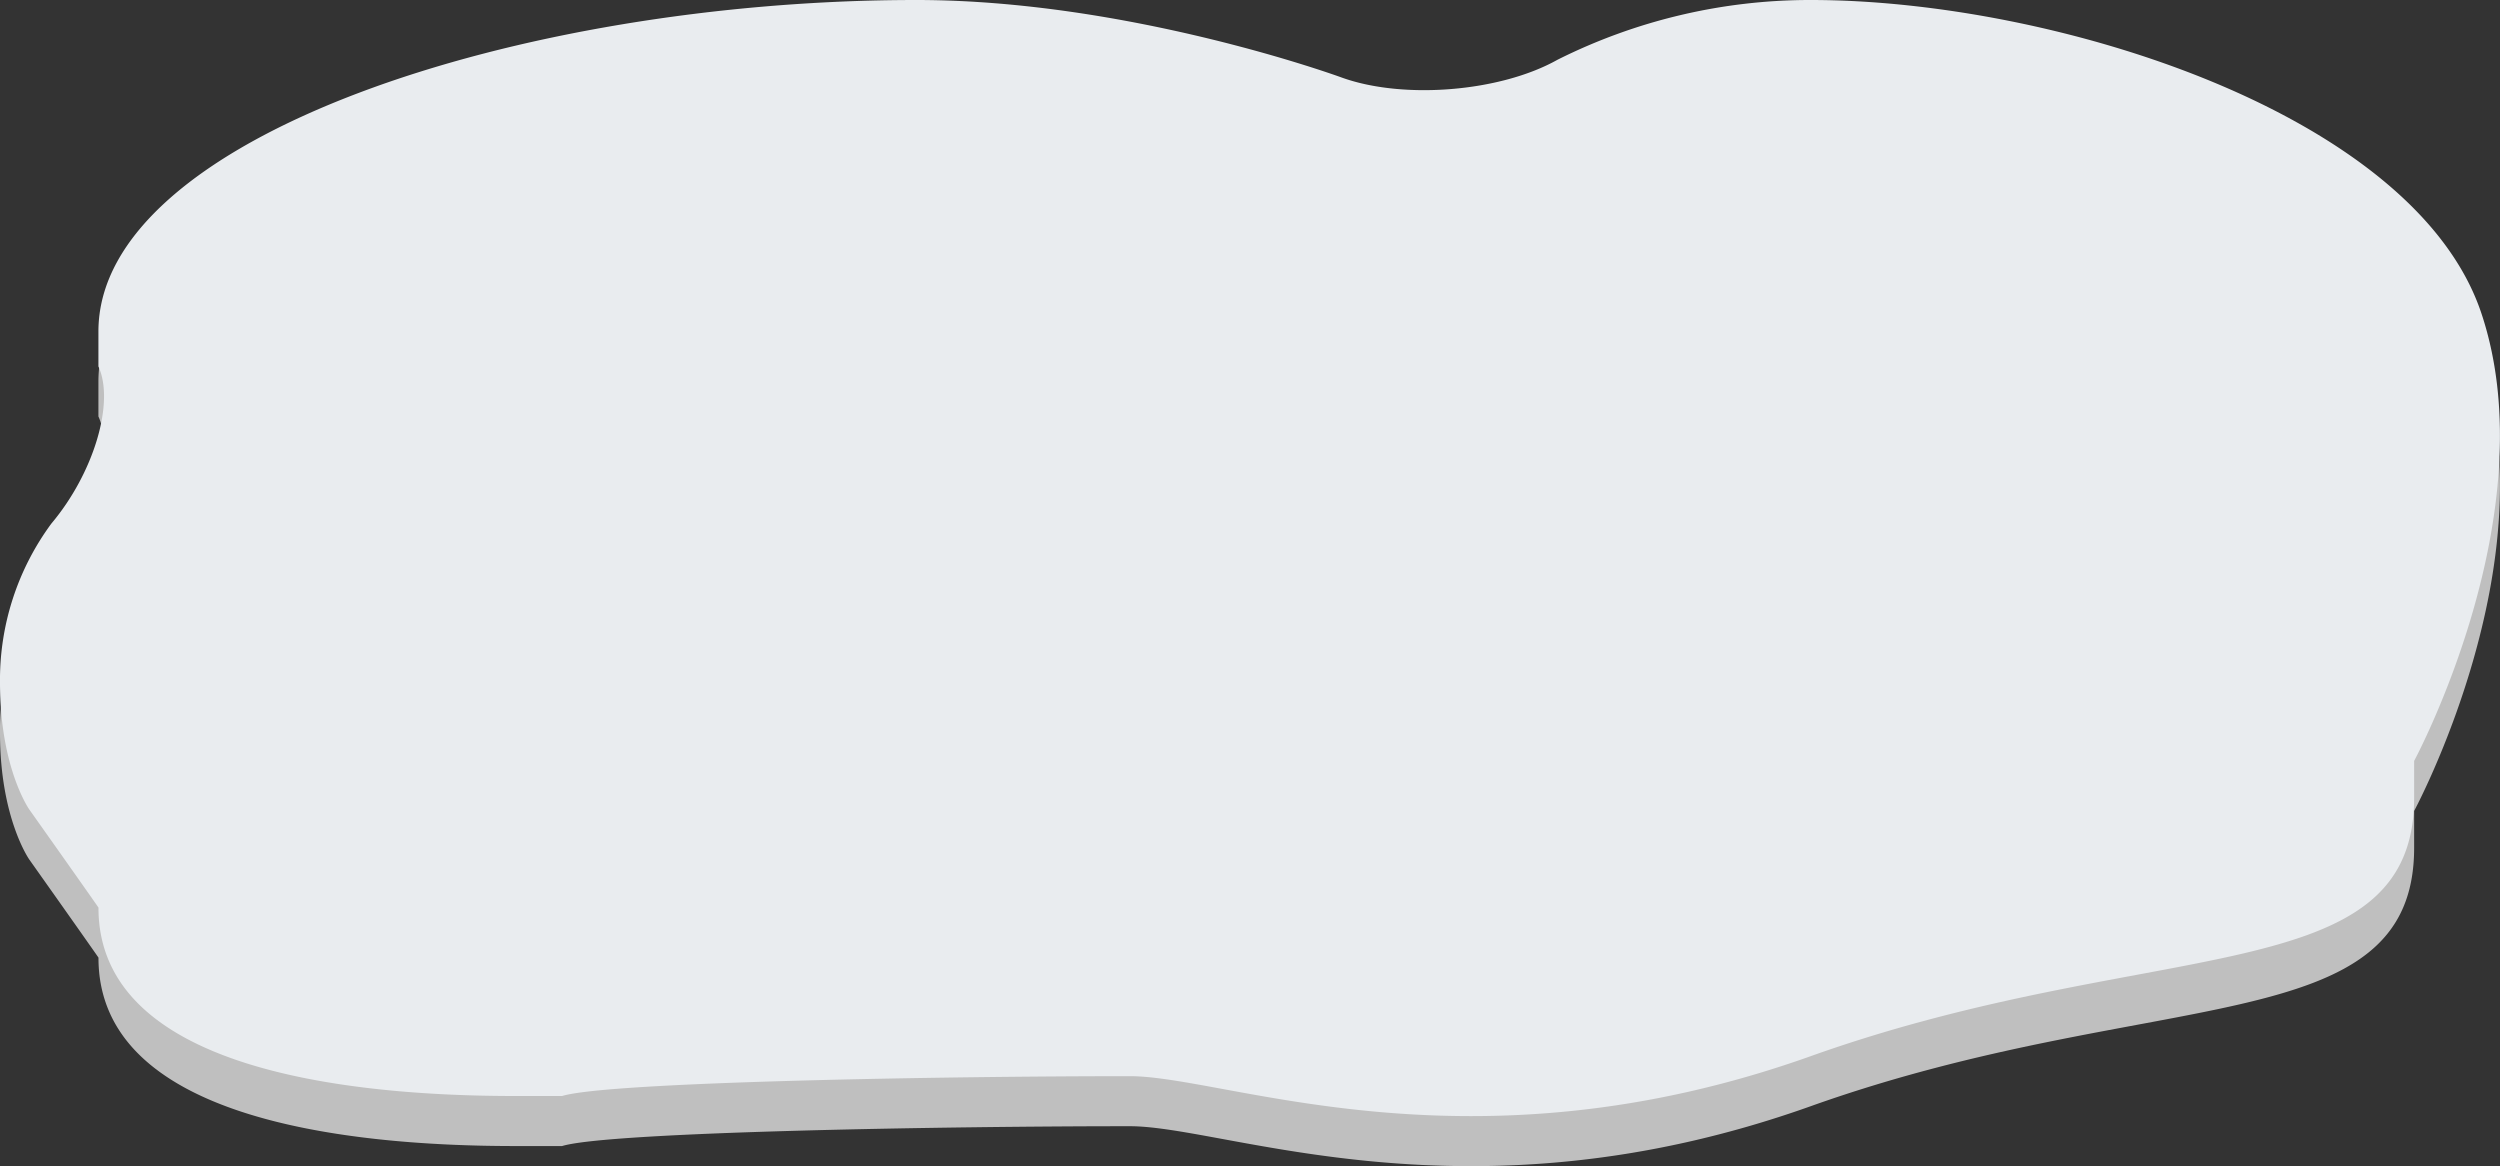
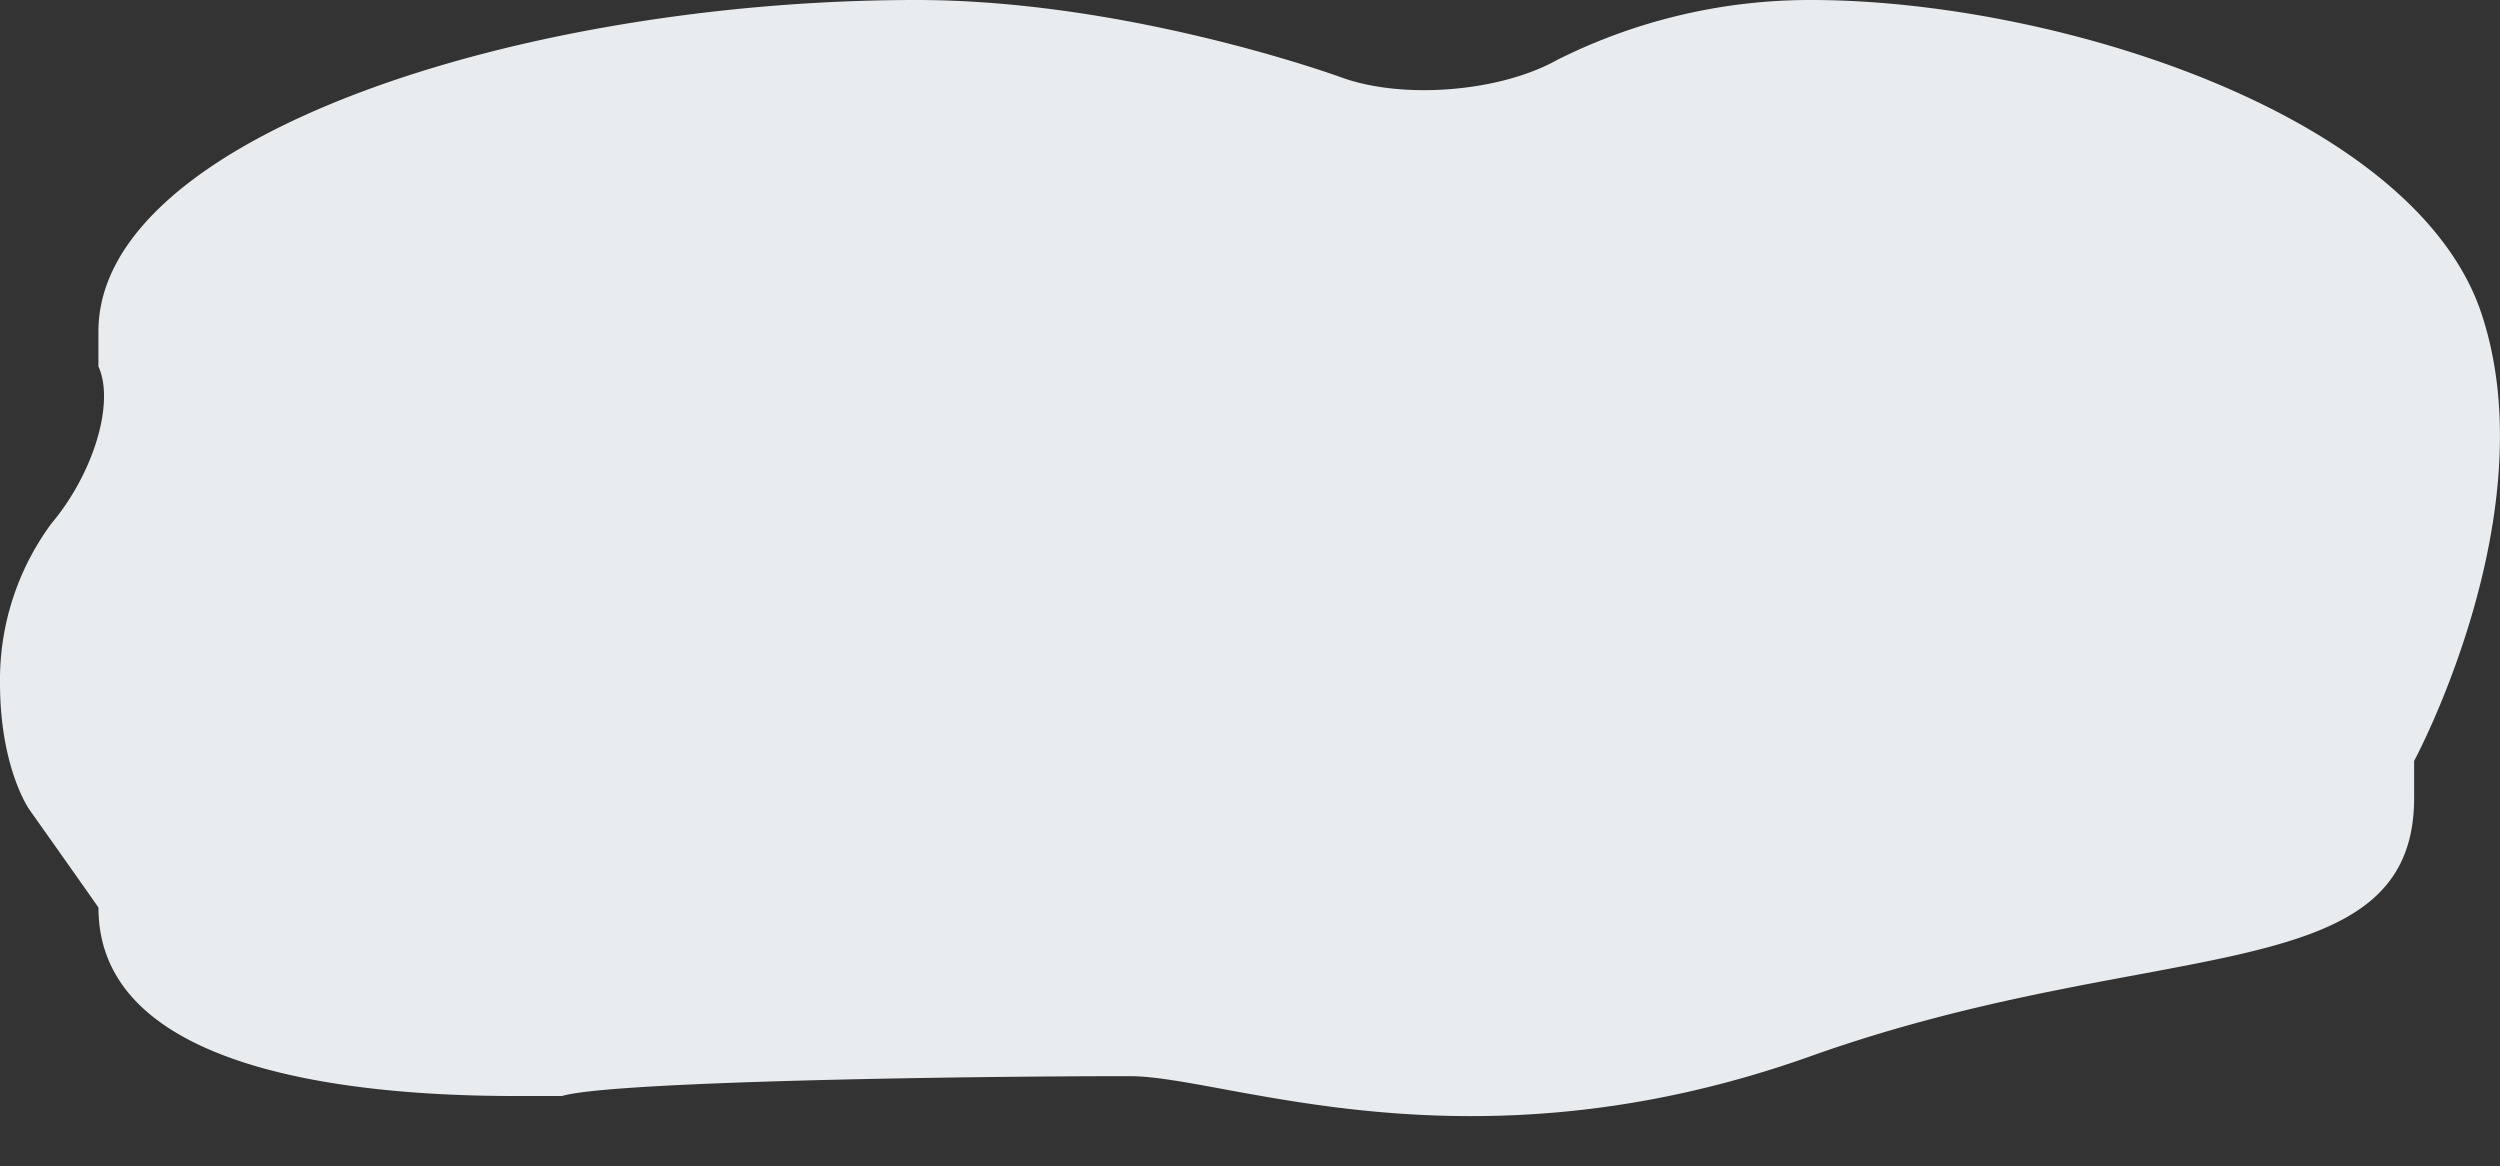
<svg xmlns="http://www.w3.org/2000/svg" width="249.796" height="116.52" viewBox="0 0 249.796 116.52">
  <rect x="0" y="0" width="249.796" height="116.52" fill="#333333" stroke="none" />
  <g id="グループ_1" data-name="グループ 1" transform="translate(-137 -88.354)">
-     <path id="パス_1" data-name="パス 1" d="M244.283,513.758v3.685c0,19.4-26.083,13.625-60.291,25.817s-58.3,2-68.024,2c-17.907,0-52.085.548-56.736,1.981H54.539c-17.47,0-41.633-2.892-41.633-18.8v-.023c0-.025-3.108-4.434-6.909-9.8,0,0-2.931-4.135-2.931-12.652A26.317,26.317,0,0,1,8.2,490.044c4.233-5.029,6.349-12.094,4.7-15.7V470.85c0-19.4,42.108-33.12,81.715-33.12,21.354,0,42.43,7.718,42.43,7.718,6.173,2.26,15.913,1.474,21.643-1.747a56.344,56.344,0,0,1,25.3-5.971c24.42,0,60.4,11.405,67.025,31.337S244.283,513.758,244.283,513.758Z" transform="translate(133.934 -344.376)" fill="#bfbfbf" />
    <path id="パス_2" data-name="パス 2" d="M244.283,513.758v3.685c0,19.4-26.083,13.625-60.291,25.817s-58.3,2-68.024,2c-17.907,0-52.085.548-56.736,1.981H54.539c-17.47,0-41.633-2.892-41.633-18.8v-.023c0-.025-3.108-4.434-6.909-9.8,0,0-2.931-4.135-2.931-12.652A26.317,26.317,0,0,1,8.2,490.044c4.233-5.029,6.349-12.094,4.7-15.7V470.85c0-19.4,42.108-33.12,81.715-33.12,21.354,0,42.43,7.718,42.43,7.718,6.173,2.26,15.913,1.474,21.643-1.747a56.344,56.344,0,0,1,25.3-5.971c24.42,0,60.4,11.405,67.025,31.337S244.283,513.758,244.283,513.758Z" transform="translate(133.934 -349.376)" fill="#e9ecef" />
  </g>
</svg>